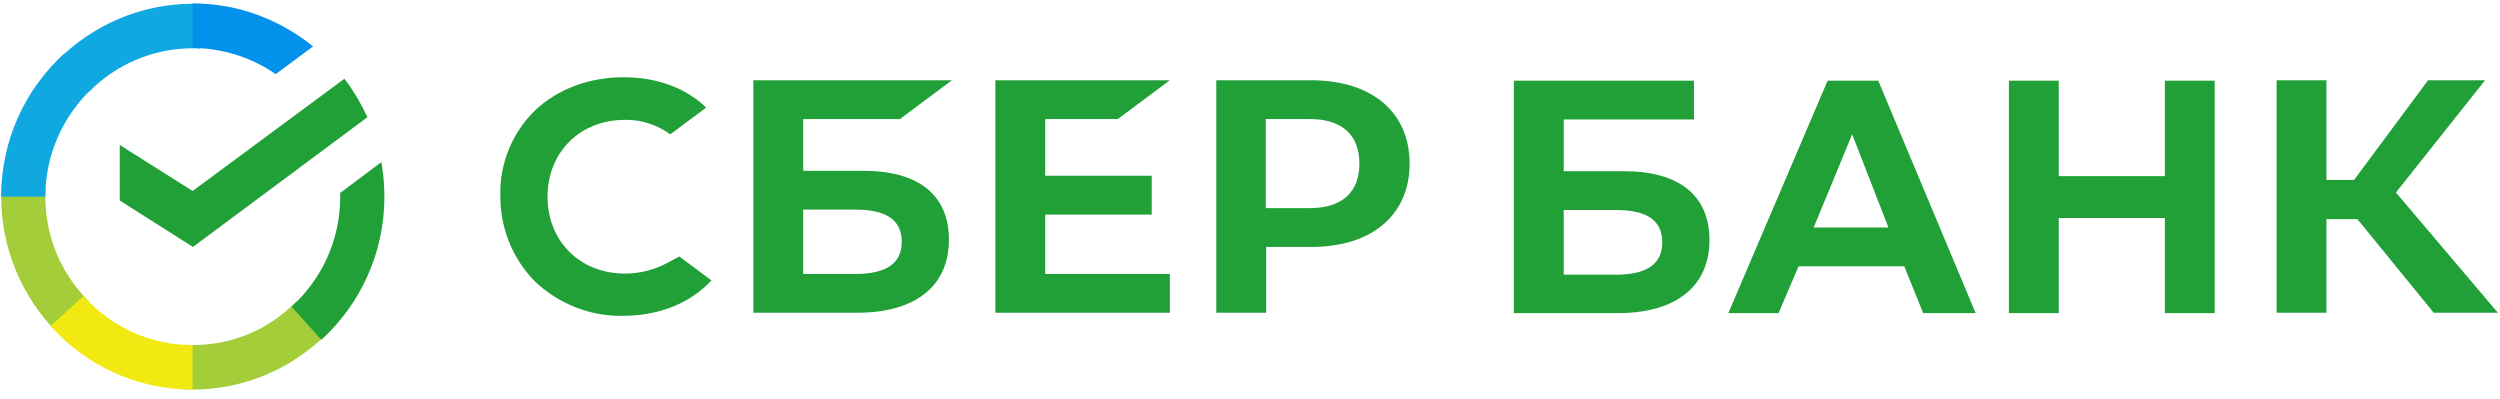
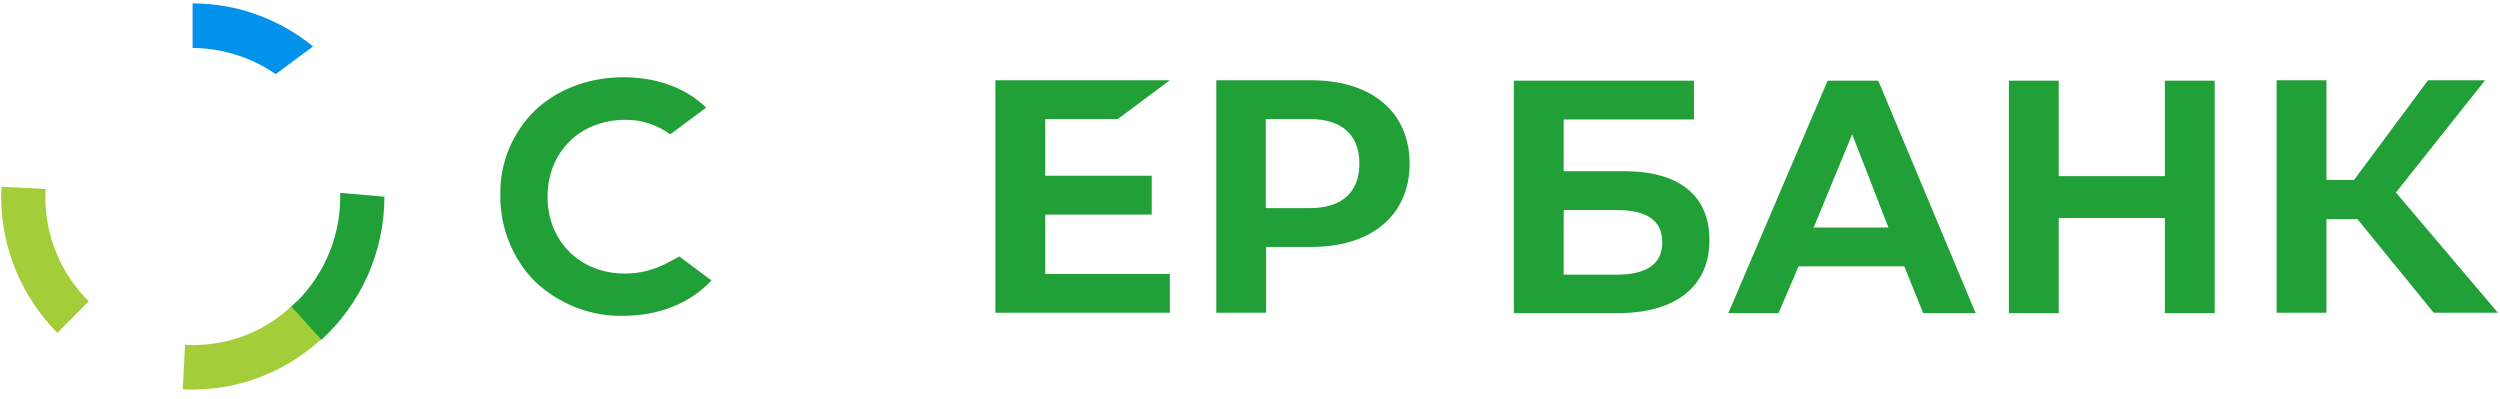
<svg xmlns="http://www.w3.org/2000/svg" width="238" height="38" viewBox="0 0 238 38" fill="none">
  <path d="M106.408 11.335L111.369 7.641H94.761V29.773H111.369V26.079H99.506V20.428H109.644V16.733H99.506V11.335H106.408Z" fill="#21A038" />
-   <path d="M82.215 16.262H76.463V11.335H85.666L90.627 7.641H71.718V29.773H81.604C87.14 29.773 90.339 27.238 90.339 22.818C90.339 18.58 87.463 16.262 82.215 16.262ZM81.424 26.079H76.463V19.957H81.424C84.444 19.957 85.846 20.971 85.846 23.036C85.846 25.101 84.336 26.079 81.424 26.079Z" fill="#21A038" />
  <path d="M124.814 7.641H115.791V29.773H120.536V23.507H124.849C130.601 23.507 134.196 20.464 134.196 15.574C134.196 10.683 130.601 7.641 124.814 7.641ZM124.706 19.812H120.5V11.335H124.706C127.761 11.335 129.415 12.857 129.415 15.574C129.415 18.29 127.761 19.812 124.706 19.812Z" fill="#21A038" />
  <path d="M63.593 24.994C62.335 25.683 60.933 26.045 59.495 26.045C55.218 26.045 52.126 22.966 52.126 18.728C52.126 14.49 55.218 11.411 59.495 11.411C61.041 11.374 62.551 11.882 63.809 12.787L67.224 10.251L67.008 10.034C65.031 8.259 62.371 7.354 59.352 7.354C56.08 7.354 53.096 8.476 50.94 10.505C48.783 12.606 47.56 15.54 47.632 18.583C47.596 21.662 48.783 24.632 50.94 26.806C53.204 28.943 56.224 30.138 59.316 30.066C62.731 30.066 65.714 28.87 67.728 26.697L64.672 24.415L63.593 24.994Z" fill="#21A038" />
  <path d="M191.247 7.677V29.81H195.992V20.754H206.094V29.81H210.839V7.677H206.094V16.769H195.992V7.677H191.247ZM183.087 29.81H188.083L178.809 7.677H173.992L164.537 29.81H169.318L171.224 25.354H181.289L183.087 29.81ZM172.662 21.659L176.328 12.784L179.779 21.659H172.662ZM221.479 20.862H224.427L231.689 29.773H237.8L228.094 18.327L236.578 7.641H231.15L224.104 17.131H221.479V7.641H216.734V29.773H221.479V20.862ZM148.864 16.298V11.372H161.266V7.677H144.119V29.81H154.004C159.54 29.81 162.74 27.274 162.74 22.855C162.74 18.616 159.864 16.298 154.616 16.298H148.864ZM148.864 26.115V19.993H153.825C156.844 19.993 158.246 21.007 158.246 23.072C158.246 25.137 156.772 26.151 153.825 26.151H148.864V26.115Z" fill="#21A038" />
-   <path d="M32.787 7.496C33.65 8.619 34.368 9.851 34.98 11.155L18.371 23.507L11.398 19.088V13.799L18.335 18.182L32.787 7.496Z" fill="#21A038" />
  <path d="M4.315 18.723C4.315 18.47 4.315 18.252 4.351 17.999L0.145 17.781C0.145 18.071 0.109 18.397 0.109 18.687C0.109 23.758 2.158 28.359 5.466 31.691L8.449 28.685C5.897 26.149 4.315 22.635 4.315 18.723Z" fill="url(#paint0_linear_223_1203)" />
-   <path d="M18.336 4.598C18.587 4.598 18.803 4.598 19.055 4.634L19.27 0.396C18.983 0.396 18.659 0.359 18.372 0.359C13.339 0.359 8.774 2.424 5.466 5.757L8.45 8.763C10.966 6.191 14.489 4.598 18.336 4.598Z" fill="url(#paint1_linear_223_1203)" />
  <path d="M18.335 32.852C18.084 32.852 17.868 32.852 17.617 32.816L17.401 37.054C17.689 37.054 18.012 37.09 18.3 37.09C23.332 37.09 27.898 35.026 31.205 31.693L28.221 28.686C25.705 31.295 22.218 32.852 18.335 32.852Z" fill="url(#paint2_linear_223_1203)" />
  <path d="M26.243 7.061L29.802 4.417C26.674 1.881 22.684 0.323 18.334 0.323V4.561C21.282 4.598 24.014 5.503 26.243 7.061Z" fill="url(#paint3_linear_223_1203)" />
-   <path d="M36.597 18.725C36.597 17.602 36.489 16.515 36.309 15.429L32.391 18.363C32.391 18.471 32.391 18.616 32.391 18.725C32.391 22.891 30.593 26.622 27.753 29.194L30.593 32.345C34.26 29.013 36.597 24.122 36.597 18.725Z" fill="#21A038" />
-   <path d="M18.334 32.852C14.2 32.852 10.498 31.04 7.945 28.179L4.818 31.04C8.161 34.772 12.978 37.09 18.334 37.09V32.852Z" fill="url(#paint4_linear_223_1203)" />
-   <path d="M8.953 8.256L6.113 5.104C2.41 8.473 0.109 13.327 0.109 18.725H4.315C4.315 14.595 6.113 10.828 8.953 8.256Z" fill="url(#paint5_linear_223_1203)" />
+   <path d="M36.597 18.725L32.391 18.363C32.391 18.471 32.391 18.616 32.391 18.725C32.391 22.891 30.593 26.622 27.753 29.194L30.593 32.345C34.26 29.013 36.597 24.122 36.597 18.725Z" fill="#21A038" />
  <defs>
    <linearGradient id="paint0_linear_223_1203" x1="490.857" y1="1357.21" x2="61.409" y2="106.343" gradientUnits="userSpaceOnUse">
      <stop offset="0.144" stop-color="#F2E913" />
      <stop offset="0.304" stop-color="#E7E518" />
      <stop offset="0.582" stop-color="#CADB26" />
      <stop offset="0.891" stop-color="#A3CD39" />
    </linearGradient>
    <linearGradient id="paint1_linear_223_1203" x1="125.358" y1="492.27" x2="1215.61" y2="73.61" gradientUnits="userSpaceOnUse">
      <stop offset="0.059" stop-color="#0FA8E0" />
      <stop offset="0.538" stop-color="#0099F9" />
      <stop offset="0.923" stop-color="#0291EB" />
    </linearGradient>
    <linearGradient id="paint2_linear_223_1203" x1="-7.296" y1="508.645" x2="1292.45" y2="212.636" gradientUnits="userSpaceOnUse">
      <stop offset="0.123" stop-color="#A3CD39" />
      <stop offset="0.285" stop-color="#86C339" />
      <stop offset="0.869" stop-color="#21A038" />
    </linearGradient>
    <linearGradient id="paint3_linear_223_1203" x1="-68.082" y1="270.265" x2="1012.57" y2="606.251" gradientUnits="userSpaceOnUse">
      <stop offset="0.057" stop-color="#0291EB" />
      <stop offset="0.79" stop-color="#0C8ACB" />
    </linearGradient>
    <linearGradient id="paint4_linear_223_1203" x1="111.76" y1="381.498" x2="1272.49" y2="818.509" gradientUnits="userSpaceOnUse">
      <stop offset="0.132" stop-color="#F2E913" />
      <stop offset="0.298" stop-color="#EBE716" />
      <stop offset="0.531" stop-color="#D9E01F" />
      <stop offset="0.802" stop-color="#BBD62D" />
      <stop offset="0.983" stop-color="#A3CD39" />
    </linearGradient>
    <linearGradient id="paint5_linear_223_1203" x1="322.379" y1="1418.31" x2="786.652" y2="201.309" gradientUnits="userSpaceOnUse">
      <stop offset="0.07" stop-color="#A3CD39" />
      <stop offset="0.26" stop-color="#81C55F" />
      <stop offset="0.922" stop-color="#0FA8E0" />
    </linearGradient>
  </defs>
</svg>